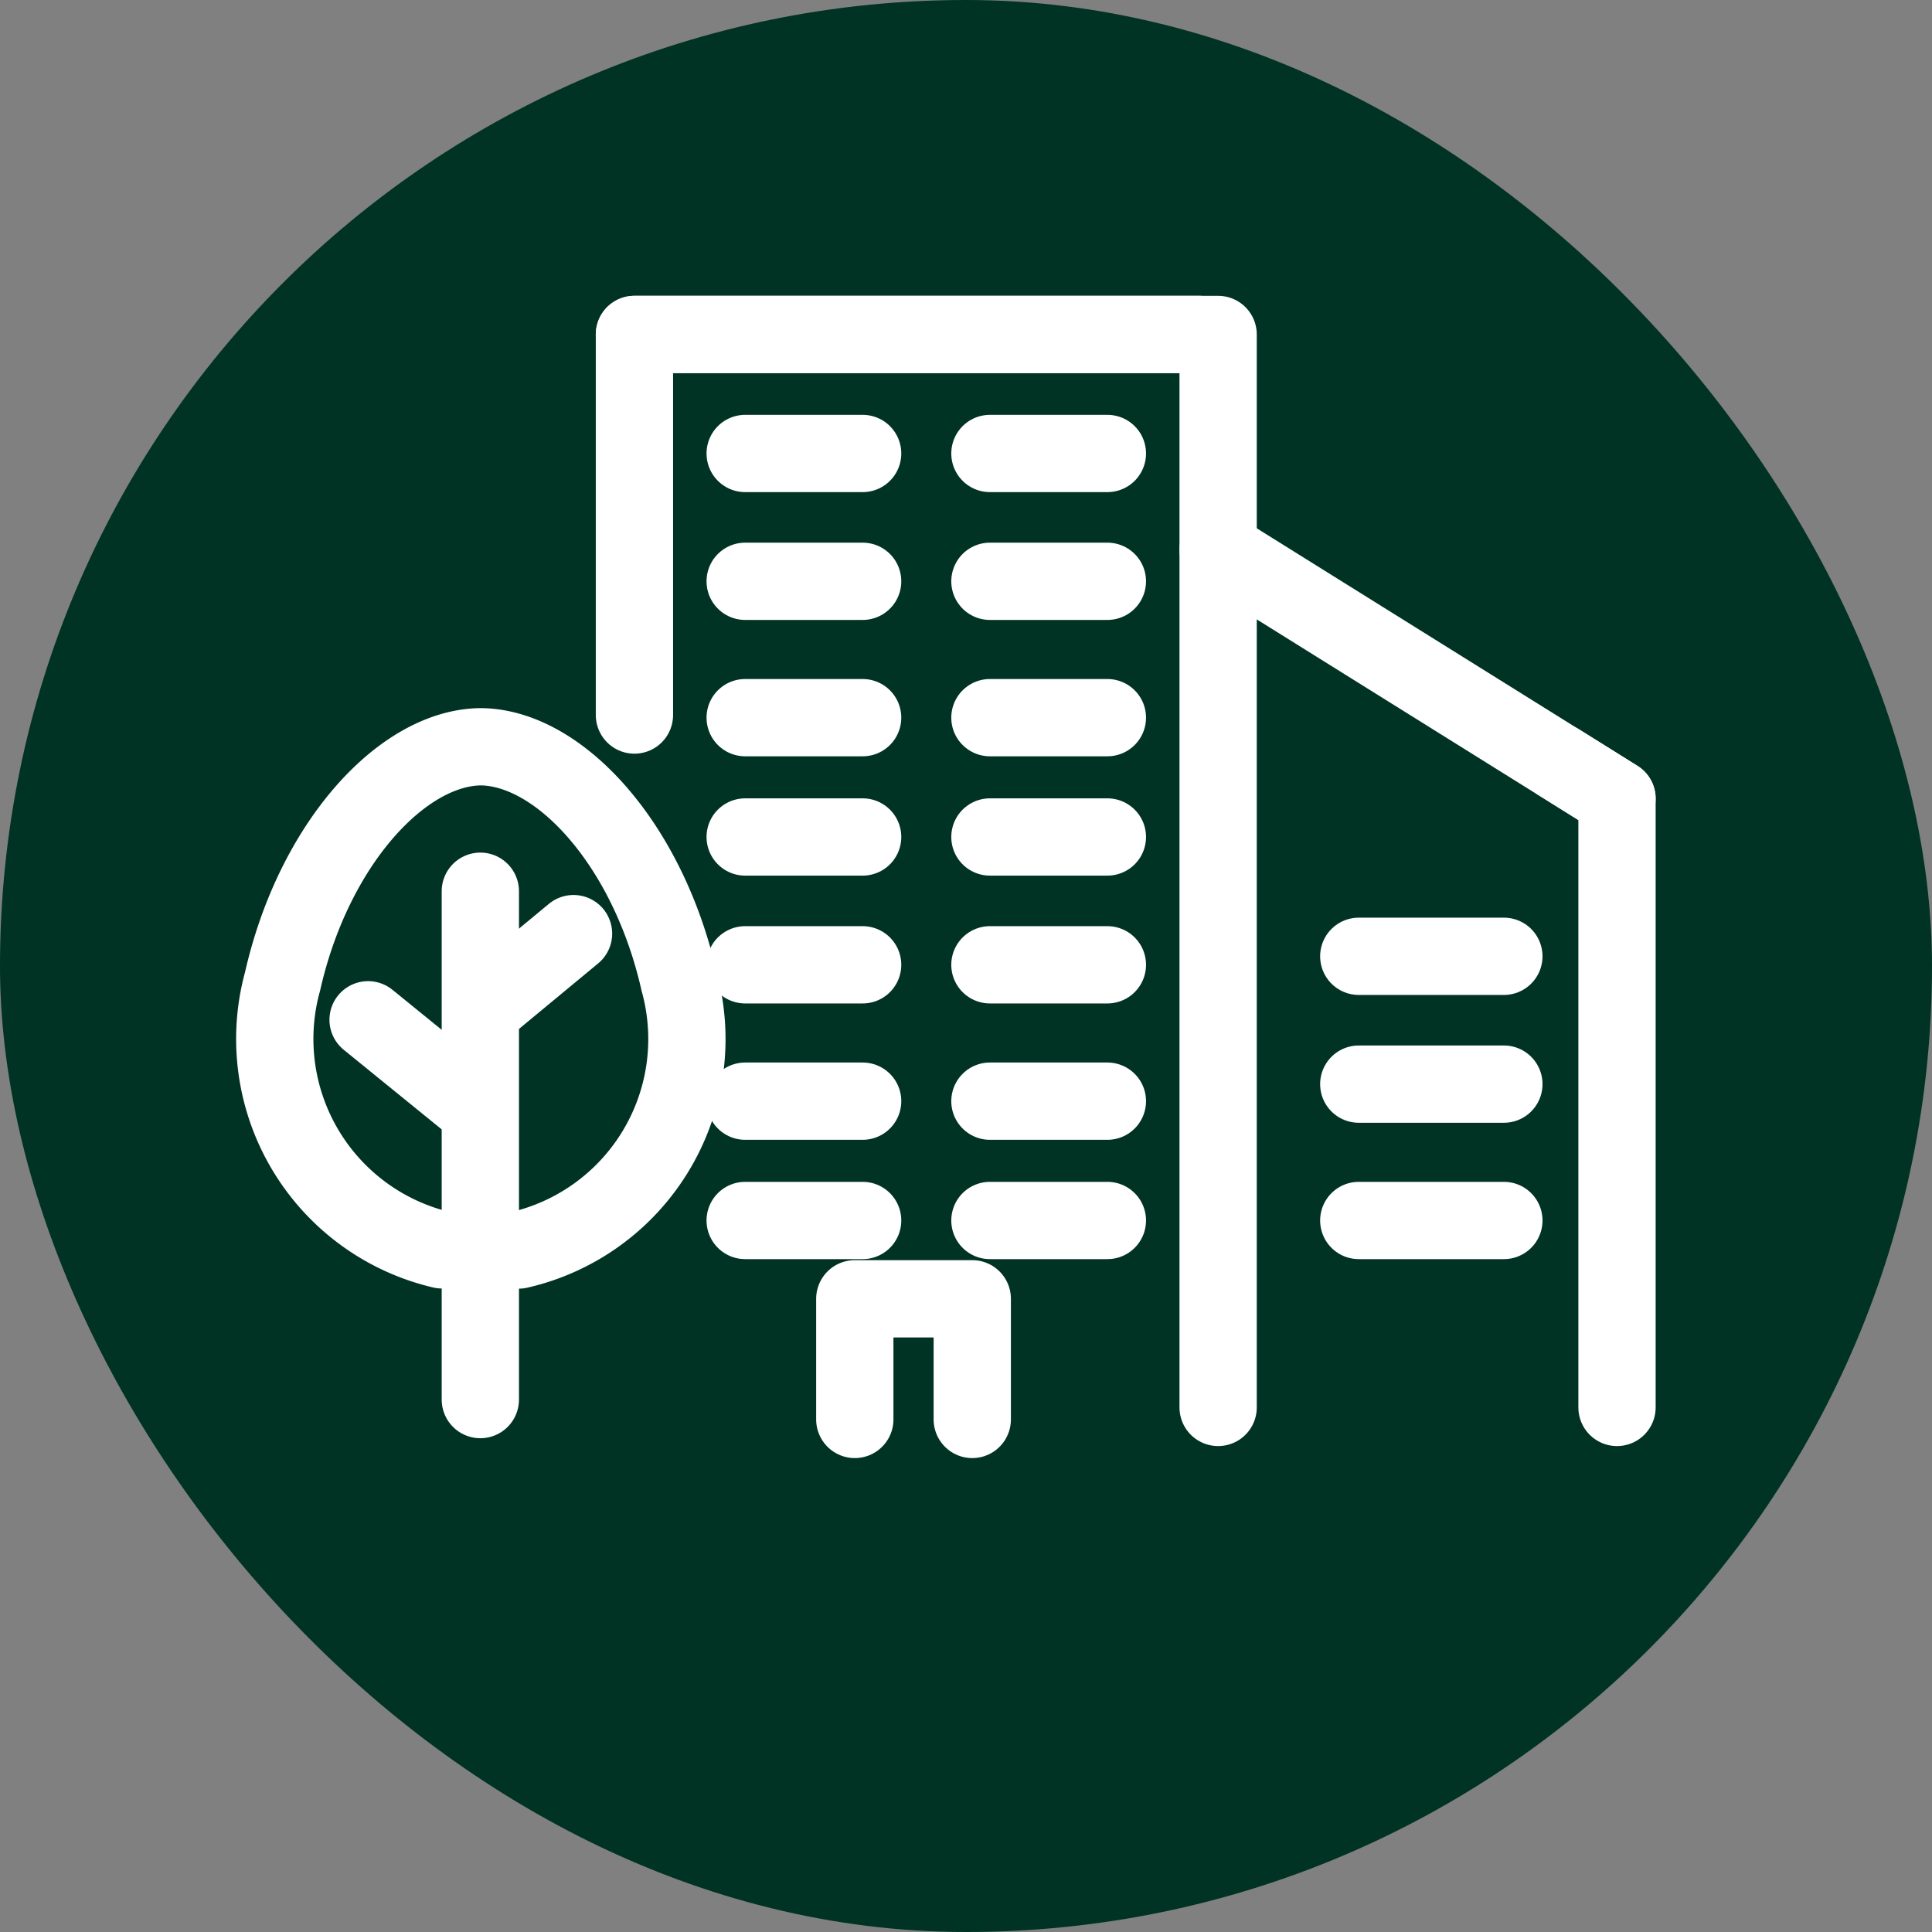
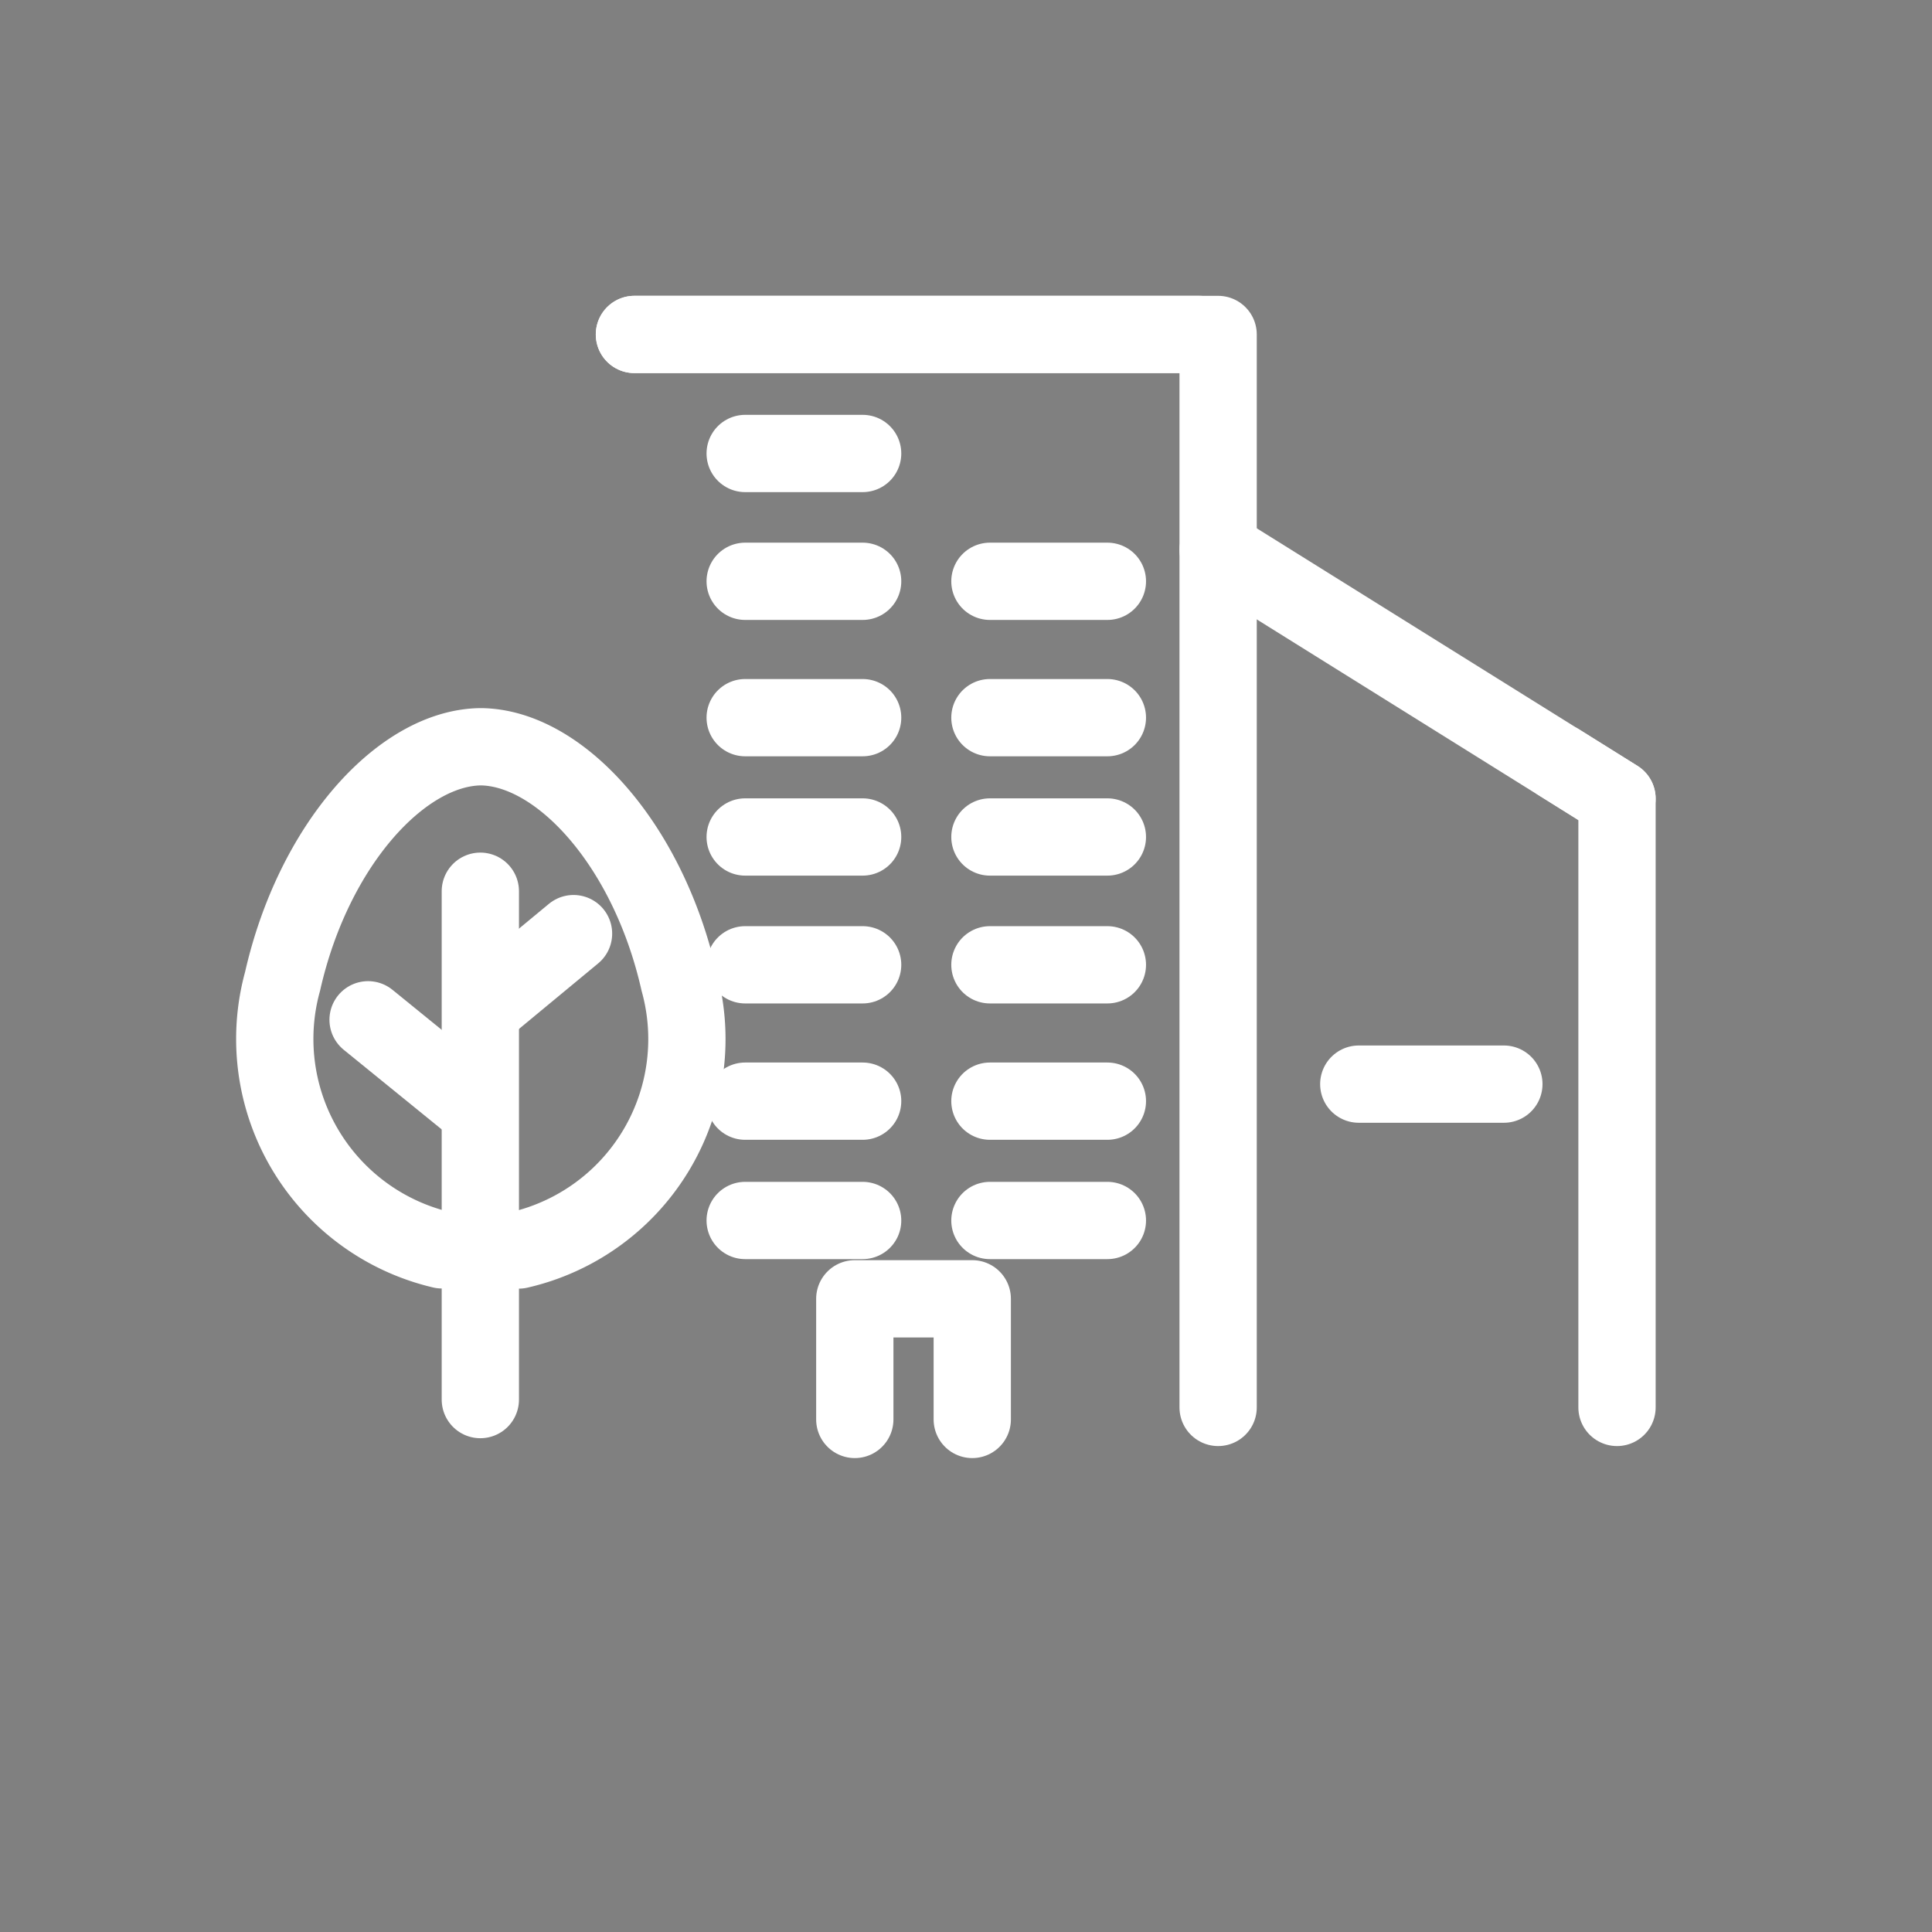
<svg xmlns="http://www.w3.org/2000/svg" width="50" height="50" viewBox="0 0 50 50">
  <rect x="0" y="0" width="50" height="50" fill="#808080" stroke="none" />
  <g id="Group_1132" data-name="Group 1132" transform="translate(-284 -1428)">
    <g id="Group_1132-2" data-name="Group 1132" transform="translate(104 1243)">
-       <rect id="Rectangle_914" data-name="Rectangle 914" width="50" height="50" rx="25" transform="translate(180 185)" fill="#003324" />
-     </g>
+       </g>
    <g id="Independant_living_units_icon" data-name="Independant living units icon" transform="translate(291.151 1436.655)">
      <g id="Group_776" data-name="Group 776" transform="translate(0 0)">
-         <path id="Path_1891" data-name="Path 1891" d="M709.03,29.668V1.9H693.924v9.849" transform="translate(-684.656 -1.899)" fill="none" stroke="#fff" stroke-linecap="round" stroke-linejoin="round" stroke-width="2" />
+         <path id="Path_1891" data-name="Path 1891" d="M709.03,29.668V1.9H693.924" transform="translate(-684.656 -1.899)" fill="none" stroke="#fff" stroke-linecap="round" stroke-linejoin="round" stroke-width="2" />
        <line id="Line_93" data-name="Line 93" x2="10.323" y2="6.442" transform="translate(24.374 5.572)" fill="none" stroke="#fff" stroke-linecap="round" stroke-linejoin="round" stroke-width="2" />
        <line id="Line_94" data-name="Line 94" x2="14.611" transform="translate(9.268 0)" fill="none" stroke="#fff" stroke-linecap="round" stroke-linejoin="round" stroke-width="2" />
-         <line id="Line_95" data-name="Line 95" x2="3.755" transform="translate(28.014 16.094)" fill="none" stroke="#fff" stroke-linecap="round" stroke-linejoin="round" stroke-width="2" />
        <line id="Line_96" data-name="Line 96" x2="3.755" transform="translate(28.014 19.402)" fill="none" stroke="#fff" stroke-linecap="round" stroke-linejoin="round" stroke-width="2" />
-         <line id="Line_97" data-name="Line 97" x2="3.755" transform="translate(28.014 22.931)" fill="none" stroke="#fff" stroke-linecap="round" stroke-linejoin="round" stroke-width="2" />
        <line id="Line_98" data-name="Line 98" x2="3.04" transform="translate(12.134 3.081)" fill="none" stroke="#fff" stroke-linecap="round" stroke-linejoin="round" stroke-width="2" />
-         <line id="Line_99" data-name="Line 99" x2="3.04" transform="translate(18.468 3.081)" fill="none" stroke="#fff" stroke-linecap="round" stroke-linejoin="round" stroke-width="2" />
        <line id="Line_100" data-name="Line 100" x2="3.04" transform="translate(12.134 6.389)" fill="none" stroke="#fff" stroke-linecap="round" stroke-linejoin="round" stroke-width="2" />
        <line id="Line_101" data-name="Line 101" x2="3.04" transform="translate(18.468 6.389)" fill="none" stroke="#fff" stroke-linecap="round" stroke-linejoin="round" stroke-width="2" />
        <line id="Line_102" data-name="Line 102" x2="3.04" transform="translate(12.134 9.918)" fill="none" stroke="#fff" stroke-linecap="round" stroke-linejoin="round" stroke-width="2" />
        <line id="Line_103" data-name="Line 103" x2="3.04" transform="translate(18.468 9.918)" fill="none" stroke="#fff" stroke-linecap="round" stroke-linejoin="round" stroke-width="2" />
        <line id="Line_104" data-name="Line 104" x2="3.04" transform="translate(12.134 13.006)" fill="none" stroke="#fff" stroke-linecap="round" stroke-linejoin="round" stroke-width="2" />
        <line id="Line_105" data-name="Line 105" x2="3.04" transform="translate(18.468 13.006)" fill="none" stroke="#fff" stroke-linecap="round" stroke-linejoin="round" stroke-width="2" />
        <line id="Line_106" data-name="Line 106" x2="3.04" transform="translate(12.134 16.314)" fill="none" stroke="#fff" stroke-linecap="round" stroke-linejoin="round" stroke-width="2" />
        <line id="Line_107" data-name="Line 107" x2="3.04" transform="translate(18.468 16.314)" fill="none" stroke="#fff" stroke-linecap="round" stroke-linejoin="round" stroke-width="2" />
        <line id="Line_108" data-name="Line 108" x2="3.04" transform="translate(12.134 19.843)" fill="none" stroke="#fff" stroke-linecap="round" stroke-linejoin="round" stroke-width="2" />
        <line id="Line_109" data-name="Line 109" x2="3.04" transform="translate(18.468 19.843)" fill="none" stroke="#fff" stroke-linecap="round" stroke-linejoin="round" stroke-width="2" />
        <line id="Line_110" data-name="Line 110" x2="3.04" transform="translate(12.134 22.931)" fill="none" stroke="#fff" stroke-linecap="round" stroke-linejoin="round" stroke-width="2" />
        <path id="Path_1892" data-name="Path 1892" d="M725.106,128.184v-3.122h-3.04v3.122" transform="translate(-707.095 -100.104)" fill="none" stroke="#fff" stroke-linecap="round" stroke-linejoin="round" stroke-width="2" />
        <line id="Line_111" data-name="Line 111" x2="3.04" transform="translate(18.468 22.931)" fill="none" stroke="#fff" stroke-linecap="round" stroke-linejoin="round" stroke-width="2" />
        <path id="Path_1893" data-name="Path 1893" d="M812,56.554l1.5.938V73.248" transform="translate(-778.803 -45.479)" fill="none" stroke="#fff" stroke-linecap="round" stroke-linejoin="round" stroke-width="2" />
        <path id="Path_1919" data-name="Path 1919" d="M652.472,67.581a5.606,5.606,0,0,1-4.124-6.949c.8-3.539,3.086-6.05,5.13-6.071,2.045.021,4.331,2.532,5.131,6.071a5.6,5.6,0,0,1-4.149,6.953" transform="translate(-648.186 -43.89)" fill="none" stroke="#fff" stroke-linecap="round" stroke-linejoin="round" stroke-width="2" />
        <line id="Line_114" data-name="Line 114" y2="13.156" transform="translate(5.28 14.41)" fill="none" stroke="#fff" stroke-linecap="round" stroke-linejoin="round" stroke-width="2" />
        <line id="Line_115" data-name="Line 115" x1="2.322" y2="1.922" transform="translate(5.37 15.507)" fill="none" stroke="#fff" stroke-linecap="round" stroke-linejoin="round" stroke-width="2" />
        <line id="Line_116" data-name="Line 116" x2="2.823" y2="2.294" transform="translate(2.375 17.737)" fill="none" stroke="#fff" stroke-linecap="round" stroke-linejoin="round" stroke-width="2" />
      </g>
    </g>
  </g>
</svg>